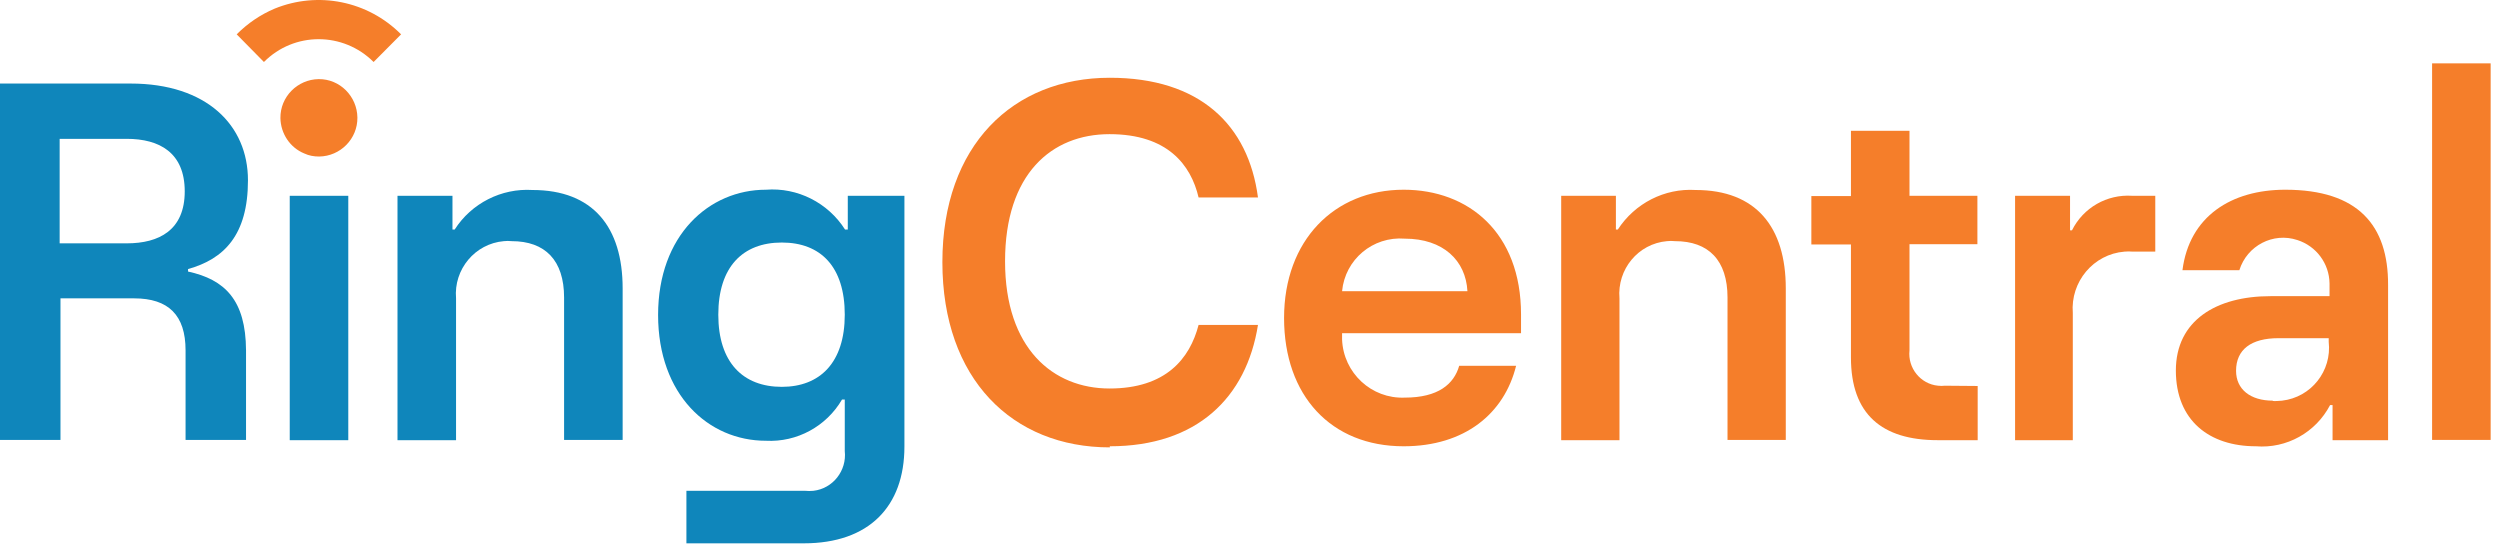
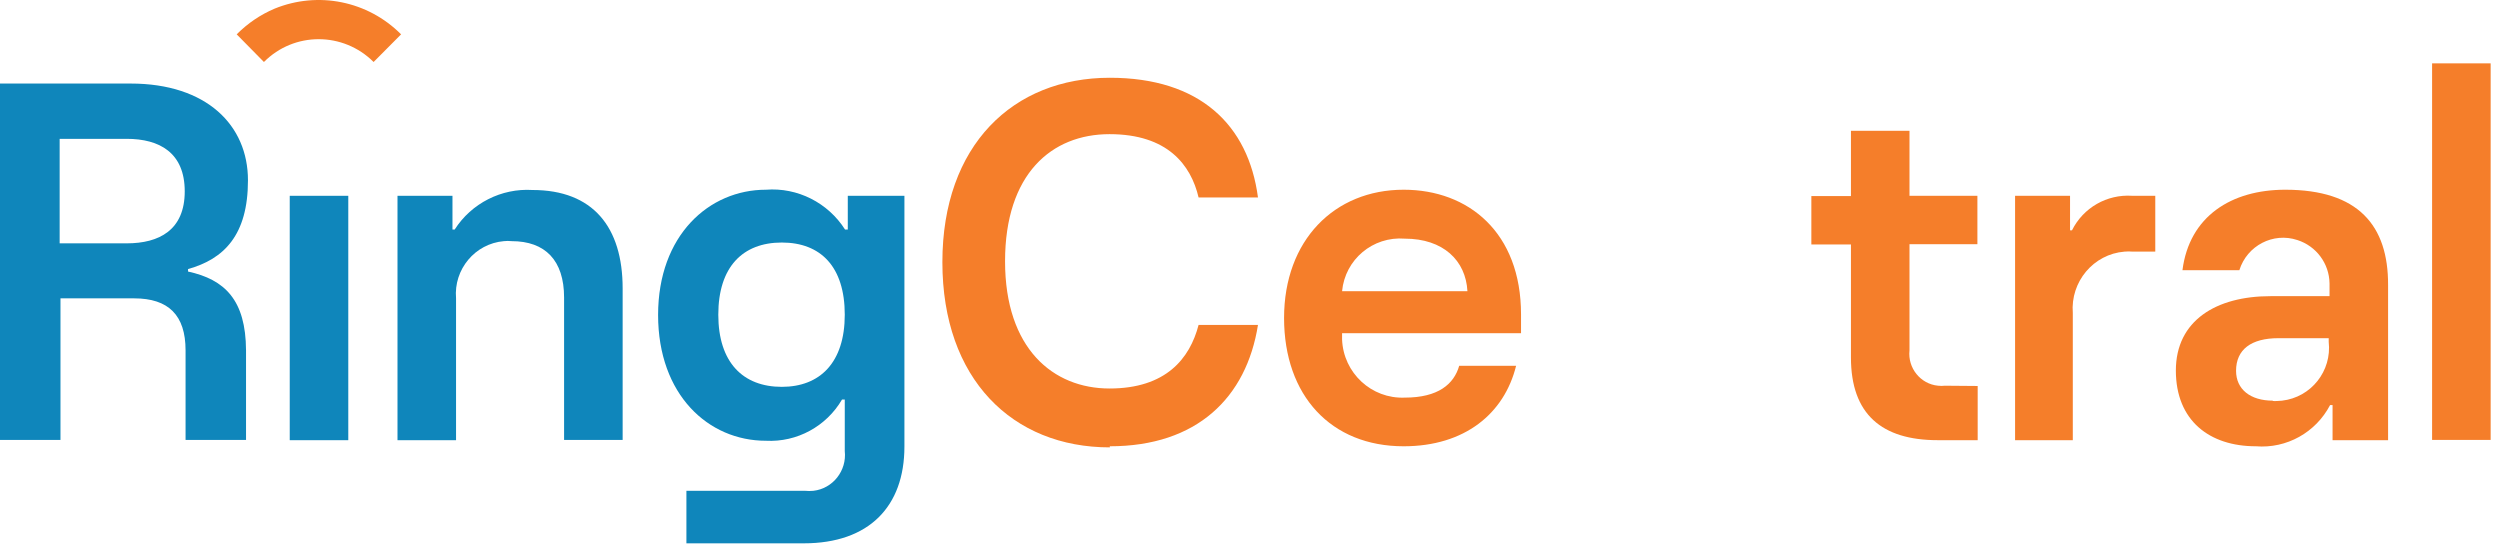
<svg xmlns="http://www.w3.org/2000/svg" width="172" height="38" viewBox="0 0 172 38" fill="none">
  <path d="M171.357 4.359H167.328V30.266H171.357V4.359Z" fill="#F57E2A" />
  <path d="M157.227 13.053C153.52 13.053 150.626 14.879 150.153 18.588H154.068C154.598 16.895 156.395 15.963 158.059 16.515C159.364 16.933 160.253 18.131 160.272 19.501V20.376H156.205C152.479 20.376 149.699 22.05 149.699 25.492C149.699 28.935 152.007 30.704 155.203 30.704C157.321 30.875 159.326 29.753 160.31 27.87H160.48V30.285H164.3V19.615C164.319 15.506 162.239 13.053 157.227 13.053ZM156.376 27.566C154.825 27.566 153.841 26.786 153.841 25.511C153.841 24.047 154.882 23.267 156.754 23.267H160.215V23.514C160.442 25.53 159.005 27.337 157 27.566C156.773 27.585 156.546 27.604 156.319 27.585H156.376V27.566Z" fill="#F57E2A" />
  <path d="M142.609 30.266V21.535C142.438 19.386 144.027 17.484 146.164 17.312C146.353 17.294 146.543 17.294 146.732 17.312H148.283V13.47H146.694C144.954 13.356 143.327 14.288 142.552 15.848H142.419V13.47H138.637V30.285H142.609V30.266Z" fill="#F57E2A" />
  <path d="M136.064 26.556V30.284H133.321C129.463 30.284 127.345 28.496 127.345 24.597V16.817H124.621V13.489H127.345V9H131.373V13.47H136.045V16.799H131.373V24.102C131.241 25.32 132.13 26.423 133.34 26.537H133.359C133.51 26.556 133.643 26.556 133.794 26.537L136.064 26.556Z" fill="#F57E2A" />
-   <path d="M111.42 30.267V20.528C111.25 18.531 112.706 16.762 114.692 16.591C114.862 16.572 115.051 16.572 115.24 16.591C117.548 16.591 118.853 17.903 118.853 20.471V30.267H122.862V19.843C122.862 15.621 120.82 13.072 116.659 13.072C114.522 12.939 112.479 13.985 111.306 15.792H111.174V13.471H107.41V30.286H111.42V30.267Z" fill="#F57E2A" />
  <path d="M96.647 27.356C94.358 27.451 92.429 25.663 92.335 23.362C92.335 23.21 92.335 23.077 92.335 22.924H104.647V21.631C104.647 16.001 101.035 13.053 96.571 13.053C91.805 13.053 88.344 16.534 88.344 21.878C88.344 27.223 91.578 30.704 96.571 30.704C100.77 30.704 103.493 28.459 104.307 25.169H100.392C100.032 26.424 98.954 27.356 96.647 27.356ZM96.647 16.419C99.295 16.419 100.846 17.922 100.959 20.033H92.335C92.543 17.846 94.453 16.248 96.647 16.419Z" fill="#F57E2A" />
  <path d="M76.354 30.704C82.35 30.704 85.754 27.357 86.549 22.354H82.463C81.858 24.675 80.213 26.729 76.335 26.729C72.458 26.729 69.148 23.99 69.148 17.979C69.148 11.969 72.345 9.23 76.335 9.23C80.326 9.23 81.934 11.341 82.463 13.586H86.549C85.887 8.583 82.539 5.35 76.354 5.35C69.697 5.35 64.836 9.991 64.836 18.037C64.836 26.082 69.659 30.78 76.354 30.78V30.704Z" fill="#F57E2A" />
  <path d="M58.328 13.472V15.792H58.139C56.966 13.947 54.867 12.882 52.691 13.053C48.795 13.053 45.277 16.172 45.277 21.669C45.277 27.166 48.739 30.324 52.691 30.324C54.829 30.438 56.852 29.335 57.93 27.49H58.12V31.028C58.271 32.378 57.306 33.614 55.963 33.767C55.774 33.786 55.566 33.786 55.377 33.767H47.225V37.381H55.301C59.784 37.381 62.224 34.851 62.224 30.723V13.472H58.328ZM53.788 26.615C51.122 26.615 49.419 24.941 49.419 21.651C49.419 18.36 51.103 16.686 53.788 16.686C56.474 16.686 58.12 18.36 58.12 21.651C58.12 24.941 56.417 26.615 53.788 26.615Z" fill="#0F86BB" />
  <path d="M31.376 30.267V20.528C31.206 18.531 32.681 16.762 34.667 16.591C34.837 16.572 35.026 16.572 35.197 16.591C37.504 16.591 38.809 17.903 38.809 20.471V30.267H42.838V19.843C42.838 15.621 40.795 13.072 36.634 13.072C34.497 12.939 32.435 13.985 31.282 15.792H31.13V13.471H27.348V30.286H31.376V30.267Z" fill="#0F86BB" />
-   <path d="M23.962 13.471H19.934V30.285H23.962V13.471Z" fill="#0F86BB" />
+   <path d="M23.962 13.471H19.934V30.285H23.962Z" fill="#0F86BB" />
  <path d="M12.937 18.682V18.511C15.396 17.826 17.06 16.19 17.06 12.405C17.06 8.62 14.223 5.748 8.984 5.748H0V30.266H4.161V20.527H9.23C11.594 20.527 12.767 21.687 12.767 24.103V30.266H16.927V24.103C16.909 20.641 15.471 19.234 12.937 18.682ZM8.719 16.742H4.104V9.552H8.719C10.97 9.552 12.71 10.503 12.71 13.166C12.71 15.829 10.951 16.742 8.719 16.742Z" fill="#0F86BB" />
-   <path d="M21.96 10.769C23.416 10.75 24.608 9.552 24.589 8.087C24.57 6.623 23.378 5.425 21.922 5.444C20.466 5.463 19.274 6.661 19.293 8.126C19.312 9.191 19.955 10.161 20.939 10.56C21.26 10.712 21.601 10.769 21.96 10.769Z" fill="#F57E2A" />
  <path d="M18.895 0.594C17.912 1.012 17.042 1.602 16.285 2.363L18.158 4.265C20.238 2.173 23.605 2.173 25.704 4.265L27.595 2.363C25.307 0.061 21.884 -0.623 18.895 0.594Z" fill="#F57E2A" />
</svg>